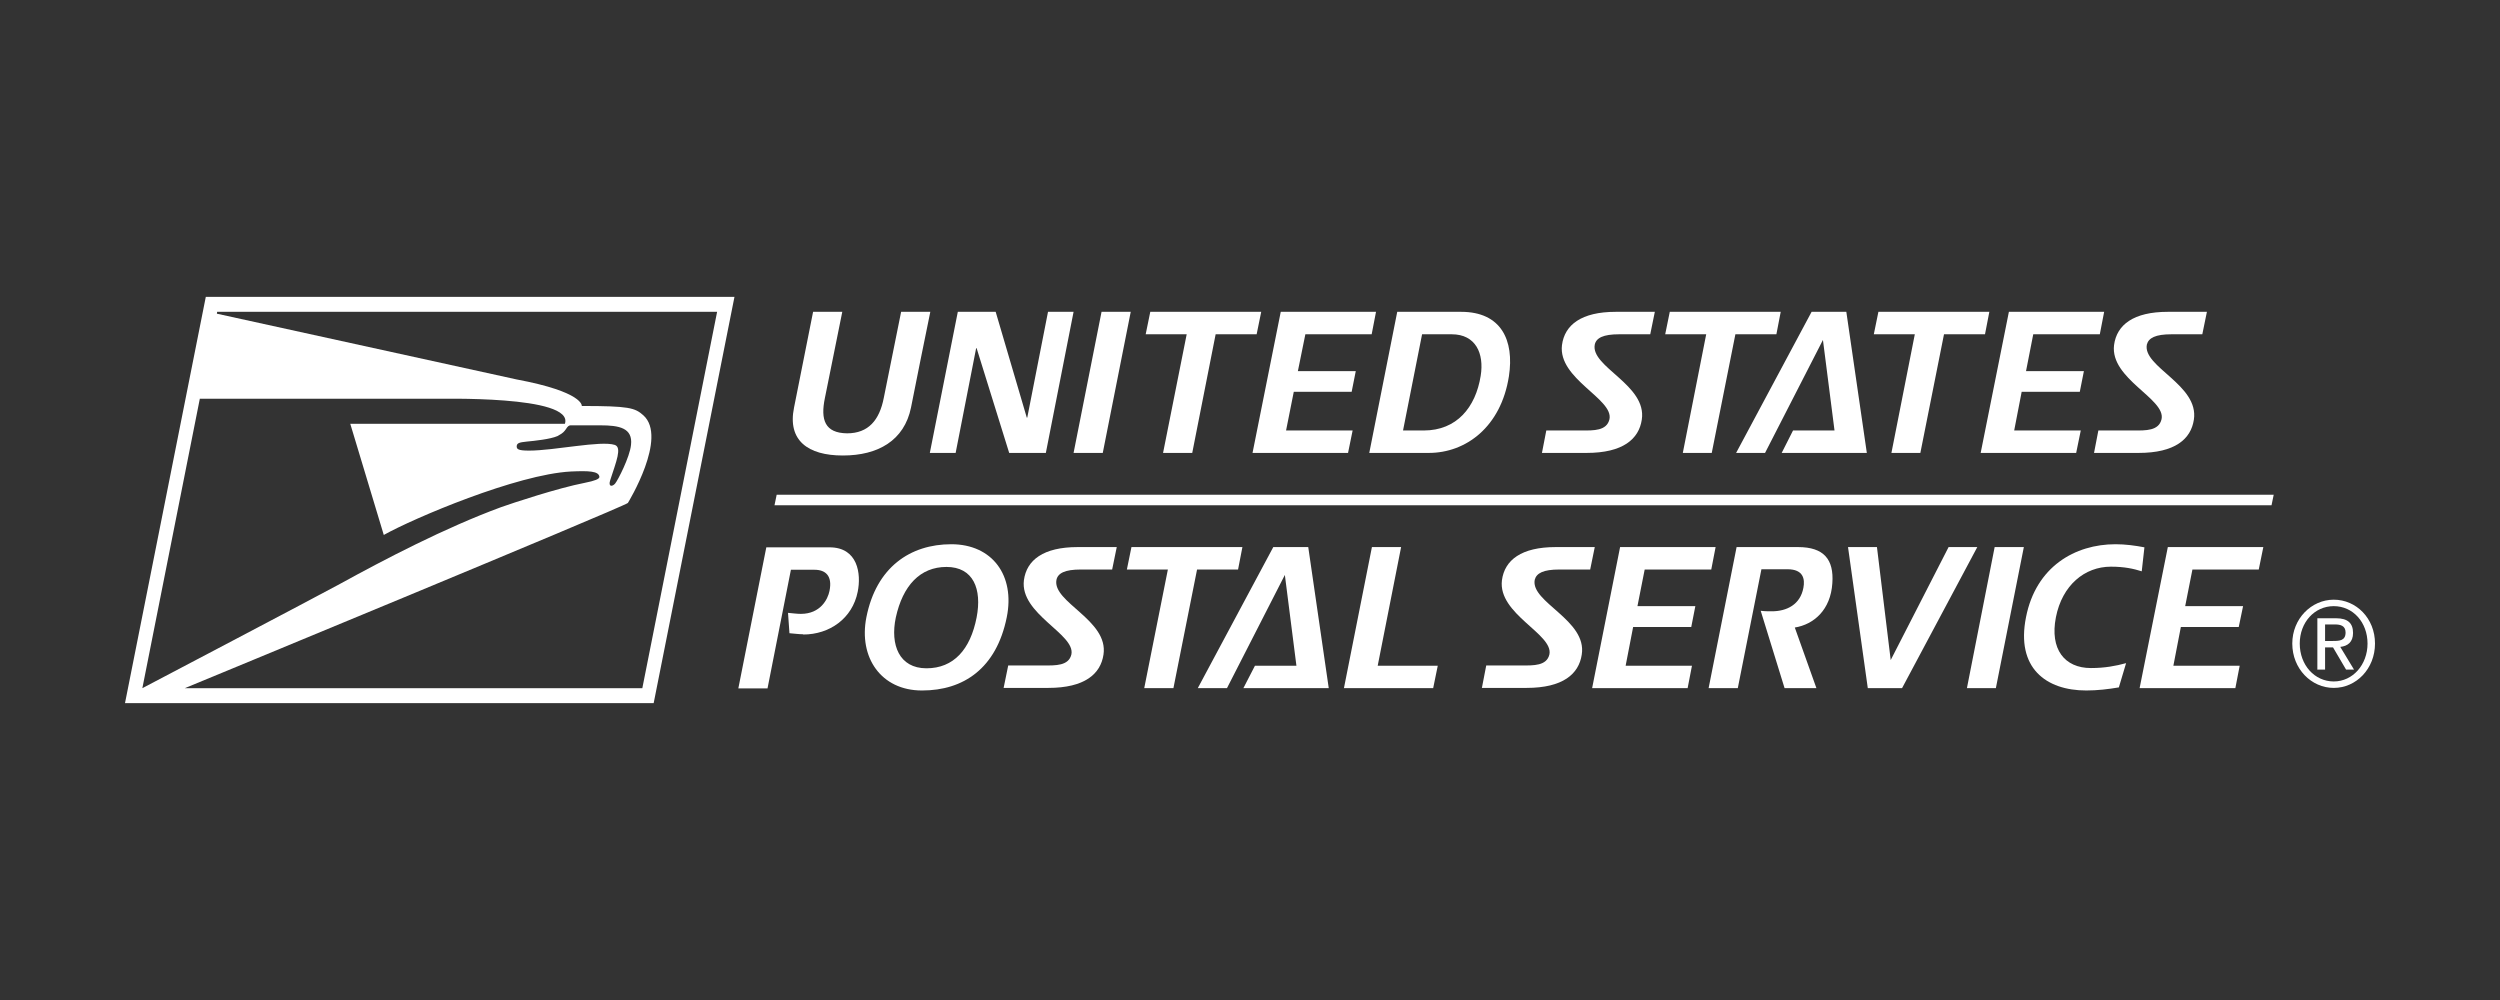
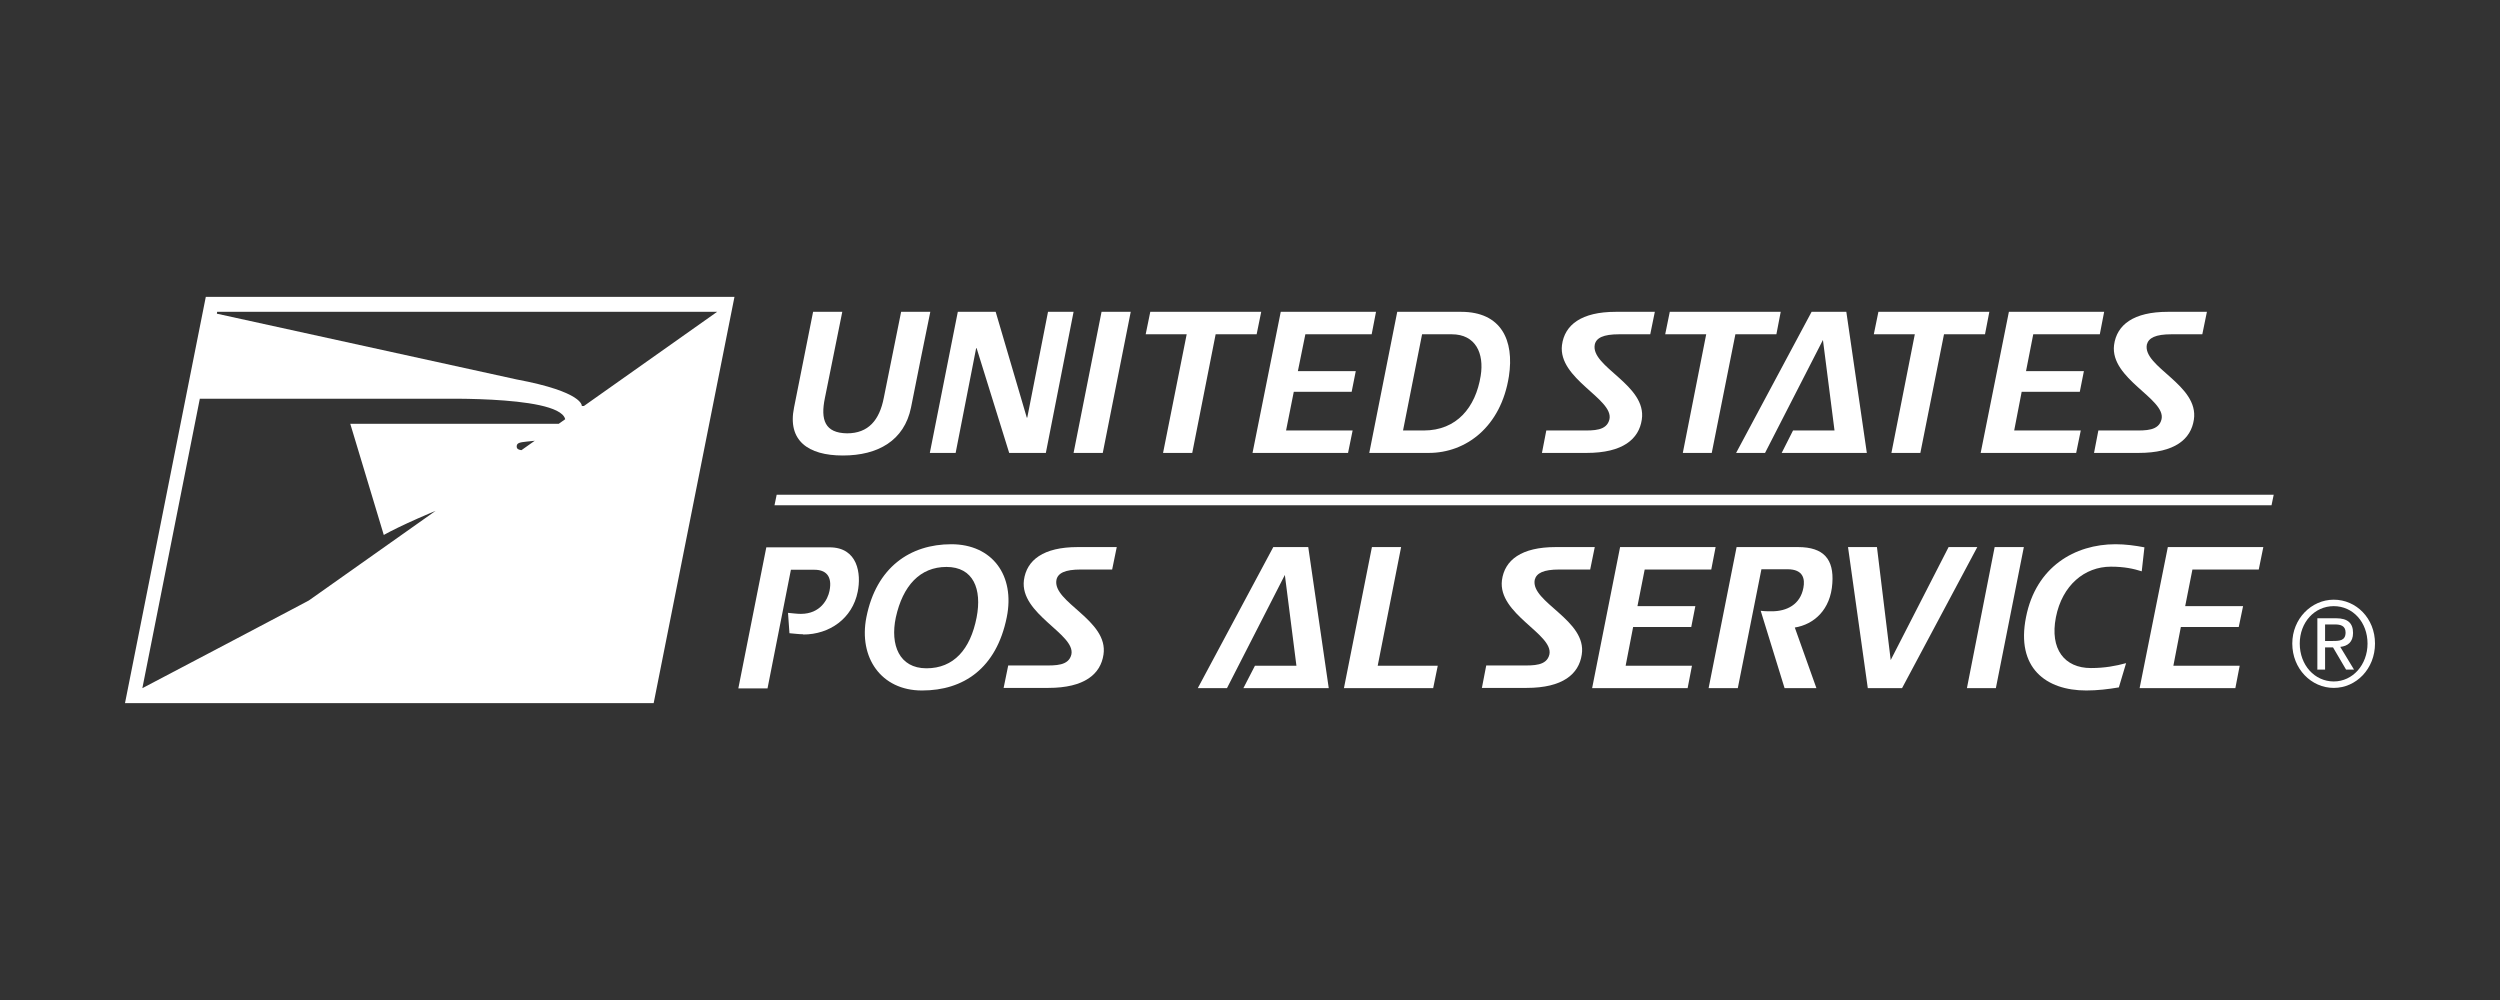
<svg xmlns="http://www.w3.org/2000/svg" width="160" height="64" viewBox="0 0 160 64" fill="none">
  <rect x="0" y="0" width="160" height="64" fill="#333333" stroke="none" />
  <g clip-path="url(#clip0_557_2097)">
-     <path d="M47.006 19L41.835 45H8L13.171 19H47.006ZM36.154 27.122C36.772 25.273 28.022 25.537 27.758 25.52H12.785V25.537L9.111 44.043C9.111 44.043 20.363 38.133 21.753 37.373C24.578 35.821 28.484 33.775 32.08 32.454C32.775 32.206 35.708 31.233 37.421 30.902C38.084 30.77 38.362 30.654 38.362 30.523C38.331 30.143 37.667 30.126 36.541 30.176C33.083 30.357 26.477 33.164 24.562 34.237L22.417 27.122H36.154ZM13.896 19.957L13.881 20.073H13.865C13.865 20.073 32.682 24.2 33.053 24.282C37.374 25.091 37.235 25.983 37.235 25.983C40.261 25.983 40.632 26.098 41.172 26.577C42.753 27.99 40.21 32.147 40.184 32.19C39.813 32.487 11.828 44.043 11.828 44.043H41.109L45.895 19.957H13.896ZM36.51 27.221C36.417 27.221 36.325 27.287 36.217 27.469C36.109 27.617 36.032 27.717 35.754 27.865L35.684 27.907C35.216 28.111 34.208 28.214 33.716 28.261C33.223 28.31 33.084 28.36 33.068 28.558C33.068 28.739 33.145 28.839 33.855 28.839C35.492 28.839 38.455 28.178 39.351 28.476C39.813 28.641 39.442 29.532 39.057 30.721C38.903 31.182 39.195 31.15 39.365 30.952C39.535 30.754 40.308 29.252 40.385 28.476C40.508 27.386 39.628 27.221 38.424 27.221H36.51Z" fill="white" />
+     <path d="M47.006 19L41.835 45H8L13.171 19H47.006ZM36.154 27.122C36.772 25.273 28.022 25.537 27.758 25.52H12.785V25.537L9.111 44.043C9.111 44.043 20.363 38.133 21.753 37.373C24.578 35.821 28.484 33.775 32.08 32.454C32.775 32.206 35.708 31.233 37.421 30.902C38.084 30.77 38.362 30.654 38.362 30.523C38.331 30.143 37.667 30.126 36.541 30.176C33.083 30.357 26.477 33.164 24.562 34.237L22.417 27.122H36.154ZM13.896 19.957L13.881 20.073H13.865C13.865 20.073 32.682 24.2 33.053 24.282C37.374 25.091 37.235 25.983 37.235 25.983C40.261 25.983 40.632 26.098 41.172 26.577C42.753 27.99 40.21 32.147 40.184 32.19C39.813 32.487 11.828 44.043 11.828 44.043L45.895 19.957H13.896ZM36.51 27.221C36.417 27.221 36.325 27.287 36.217 27.469C36.109 27.617 36.032 27.717 35.754 27.865L35.684 27.907C35.216 28.111 34.208 28.214 33.716 28.261C33.223 28.31 33.084 28.36 33.068 28.558C33.068 28.739 33.145 28.839 33.855 28.839C35.492 28.839 38.455 28.178 39.351 28.476C39.813 28.641 39.442 29.532 39.057 30.721C38.903 31.182 39.195 31.15 39.365 30.952C39.535 30.754 40.308 29.252 40.385 28.476C40.508 27.386 39.628 27.221 38.424 27.221H36.51Z" fill="white" />
    <path d="M53.937 29.152C51.714 29.152 50.386 28.195 50.819 26.082C51.544 22.417 52.038 19.957 52.038 19.957H53.906C53.906 19.957 52.764 25.62 52.794 25.471C52.501 26.874 52.794 27.716 54.215 27.733C55.573 27.733 56.283 26.891 56.561 25.471C56.73 24.662 57.672 19.957 57.672 19.957H59.54C58.289 26.082 59.54 19.957 58.305 26.082C57.873 28.195 56.19 29.152 53.952 29.152" fill="white" />
    <path d="M66.934 28.987H64.588L62.504 22.285H62.473L61.161 28.987H59.509L61.3 19.957H63.723L65.714 26.726H65.745L67.073 19.957H68.709L66.934 28.987Z" fill="white" />
    <path d="M70.577 28.987H68.709L70.499 19.957H72.367L70.577 28.987Z" fill="white" />
    <path d="M80.425 21.394H77.801L76.303 28.987H74.436L75.948 21.394H73.324L73.618 19.957H80.718L80.425 21.394Z" fill="white" />
    <path d="M87.787 21.394H83.543L83.064 23.754H86.769L86.506 25.075H82.802L82.308 27.551H86.568L86.275 28.987H80.162L81.968 19.957H88.065L87.787 21.394Z" fill="white" />
    <path d="M91.445 28.987H87.633L89.423 19.957H93.514C96.076 19.957 96.925 21.773 96.57 24.084C96.061 27.337 93.807 28.987 91.445 28.987ZM92.912 21.394H91.013L89.794 27.551H91.121C93.221 27.551 94.44 26.082 94.764 24.052C94.996 22.615 94.44 21.394 92.912 21.394Z" fill="white" />
    <path d="M105.616 21.394H103.624C102.606 21.394 102.158 21.625 102.065 22.054C101.788 23.49 105.415 24.629 105.075 26.858C104.89 28.096 103.871 28.987 101.541 28.987H98.685L98.963 27.551H101.263C101.973 27.551 102.837 27.584 103.007 26.825C103.269 25.521 99.704 24.25 99.966 22.087C100.136 20.783 101.217 19.957 103.408 19.957H105.909L105.616 21.394Z" fill="white" />
    <path d="M113.689 21.394H111.065L109.552 28.987H107.7L109.197 21.394H106.573L106.866 19.957H113.966L113.689 21.394Z" fill="white" />
    <path d="M114.028 28.987L114.754 27.551H117.409L116.668 21.757L112.963 28.987H111.111L115.942 19.957H118.165L119.477 28.987H114.028Z" fill="white" />
    <path d="M127.04 21.394H124.416L122.903 28.987H121.051L122.548 21.394H119.924L120.218 19.957H127.318L127.04 21.394Z" fill="white" />
    <path d="M134.388 21.394H130.128L129.665 23.754H133.369L133.107 25.075H129.387L128.908 27.551H133.169L132.875 28.987H126.763L128.569 19.957H134.666L134.388 21.394Z" fill="white" />
    <path d="M140.964 21.394H138.972C137.954 21.394 137.506 21.625 137.398 22.054C137.12 23.49 140.748 24.629 140.408 26.858C140.223 28.096 139.204 28.987 136.873 28.987H134.018L134.295 27.551H136.595C137.305 27.551 138.17 27.584 138.34 26.825C138.617 25.521 135.036 24.25 135.299 22.087C135.469 20.783 136.549 19.957 138.741 19.957H141.242L140.948 21.394H140.964Z" fill="white" />
    <path d="M51.405 40.593C51.112 40.593 50.788 40.543 50.525 40.526L50.433 39.222C50.664 39.239 50.973 39.288 51.251 39.288C52.517 39.288 52.98 38.347 53.088 37.819C53.288 36.845 52.825 36.465 52.131 36.465H50.618L49.121 44.059H47.253L49.044 35.029H53.088C54.909 35.029 55.125 36.73 54.894 37.869C54.554 39.586 53.088 40.609 51.405 40.609" fill="white" />
    <path d="M58.999 44.191C56.391 44.191 54.94 42.078 55.449 39.503C56.082 36.3 58.258 34.831 60.883 34.831C63.507 34.831 64.973 36.828 64.433 39.503C63.769 42.788 61.654 44.191 59.015 44.191M60.574 36.284C58.891 36.284 57.78 37.472 57.332 39.519C56.962 41.269 57.548 42.771 59.293 42.771C61.037 42.771 62.102 41.566 62.503 39.519C62.858 37.687 62.287 36.284 60.574 36.284Z" fill="white" />
    <path d="M71.163 36.449H69.172C68.153 36.449 67.706 36.68 67.613 37.109C67.335 38.545 70.962 39.684 70.623 41.897C70.438 43.135 69.419 44.026 67.088 44.026H64.232L64.526 42.59H66.826C67.536 42.59 68.4 42.623 68.57 41.88C68.832 40.576 65.267 39.305 65.529 37.142C65.699 35.838 66.779 35.013 68.971 35.013H71.472L71.178 36.449H71.163Z" fill="white" />
-     <path d="M79.236 36.449H76.612L75.099 44.042H73.231L74.744 36.449H72.12L72.413 35.013H79.514L79.236 36.449Z" fill="white" />
    <path d="M79.576 44.042L80.317 42.606H82.971L82.231 36.796L78.526 44.042H76.658L81.49 35.013H83.728L85.04 44.042H79.576Z" fill="white" />
    <path d="M91.723 44.042H86.012L87.803 35.013H89.671L88.173 42.606H92.017L91.723 44.042Z" fill="white" />
    <path d="M101.787 36.449H99.796C98.777 36.449 98.33 36.68 98.222 37.109C97.944 38.545 101.587 39.684 101.232 41.897C101.046 43.135 100.028 44.026 97.697 44.026H94.841L95.119 42.59H97.419C98.129 42.59 98.993 42.623 99.163 41.88C99.426 40.576 95.86 39.305 96.123 37.142C96.292 35.838 97.373 35.013 99.565 35.013H102.065L101.772 36.449H101.787Z" fill="white" />
    <path d="M109.521 36.449H105.26L104.797 38.793H108.502L108.24 40.13H104.52L104.041 42.606H108.286L108.008 44.042H101.896L103.686 35.013H109.799L109.521 36.449Z" fill="white" />
    <path d="M114.862 40.147L116.251 44.042H114.213L112.685 39.09C112.917 39.123 113.21 39.123 113.395 39.123C114.352 39.123 115.217 38.694 115.417 37.621C115.525 37.06 115.417 36.432 114.399 36.432H112.731L111.219 44.042H109.351L111.142 35.013H115.078C116.729 35.013 117.378 35.805 117.27 37.324C117.162 39.024 116.096 39.965 114.862 40.163" fill="white" />
    <path d="M121.731 44.042H119.539L118.273 35.013H120.125L121.005 42.243L124.71 35.013H126.547L121.731 44.042Z" fill="white" />
    <path d="M127.735 44.042H125.883L127.658 35.013H129.526L127.735 44.042Z" fill="white" />
    <path d="M137.073 36.564C136.549 36.399 135.962 36.267 135.098 36.267C133.415 36.267 131.98 37.456 131.578 39.503C131.177 41.55 132.134 42.755 133.816 42.755C134.696 42.755 135.406 42.623 136.07 42.441L135.607 43.993C134.928 44.108 134.233 44.191 133.523 44.191C130.93 44.191 129.016 42.738 129.664 39.503C130.297 36.267 132.798 34.831 135.391 34.831C136.024 34.831 136.641 34.914 137.243 35.029L137.073 36.548V36.564Z" fill="white" />
    <path d="M144.56 36.449H140.315L139.852 38.793H143.557L143.279 40.13H139.574L139.096 42.606H143.34L143.063 44.042H136.935L138.741 35.013H144.853L144.56 36.449Z" fill="white" />
    <path d="M145.378 32.338L145.517 31.662H49.707L49.568 32.338H145.378Z" fill="white" />
    <path d="M147.184 41.187C147.184 39.833 148.126 38.793 149.361 38.793C150.595 38.793 151.522 39.833 151.522 41.187C151.522 42.54 150.58 43.613 149.361 43.613C148.141 43.613 147.184 42.573 147.184 41.187ZM146.706 41.187C146.706 42.804 147.925 44.026 149.361 44.026C150.796 44.026 152 42.804 152 41.187C152 39.569 150.796 38.38 149.361 38.38C147.925 38.38 146.706 39.602 146.706 41.187ZM148.326 42.854H148.805V41.434H149.314L150.148 42.854H150.657L149.777 41.401C150.24 41.352 150.595 41.104 150.595 40.51C150.595 39.883 150.256 39.569 149.515 39.569H148.311V42.87M148.805 39.965H149.438C149.762 39.965 150.117 40.031 150.117 40.477C150.117 41.005 149.731 41.022 149.299 41.022H148.805V39.965Z" fill="white" />
  </g>
  <defs>
    <clipPath id="clip0_557_2097">
      <rect width="144" height="26" fill="white" transform="translate(8 19)" />
    </clipPath>
  </defs>
</svg>